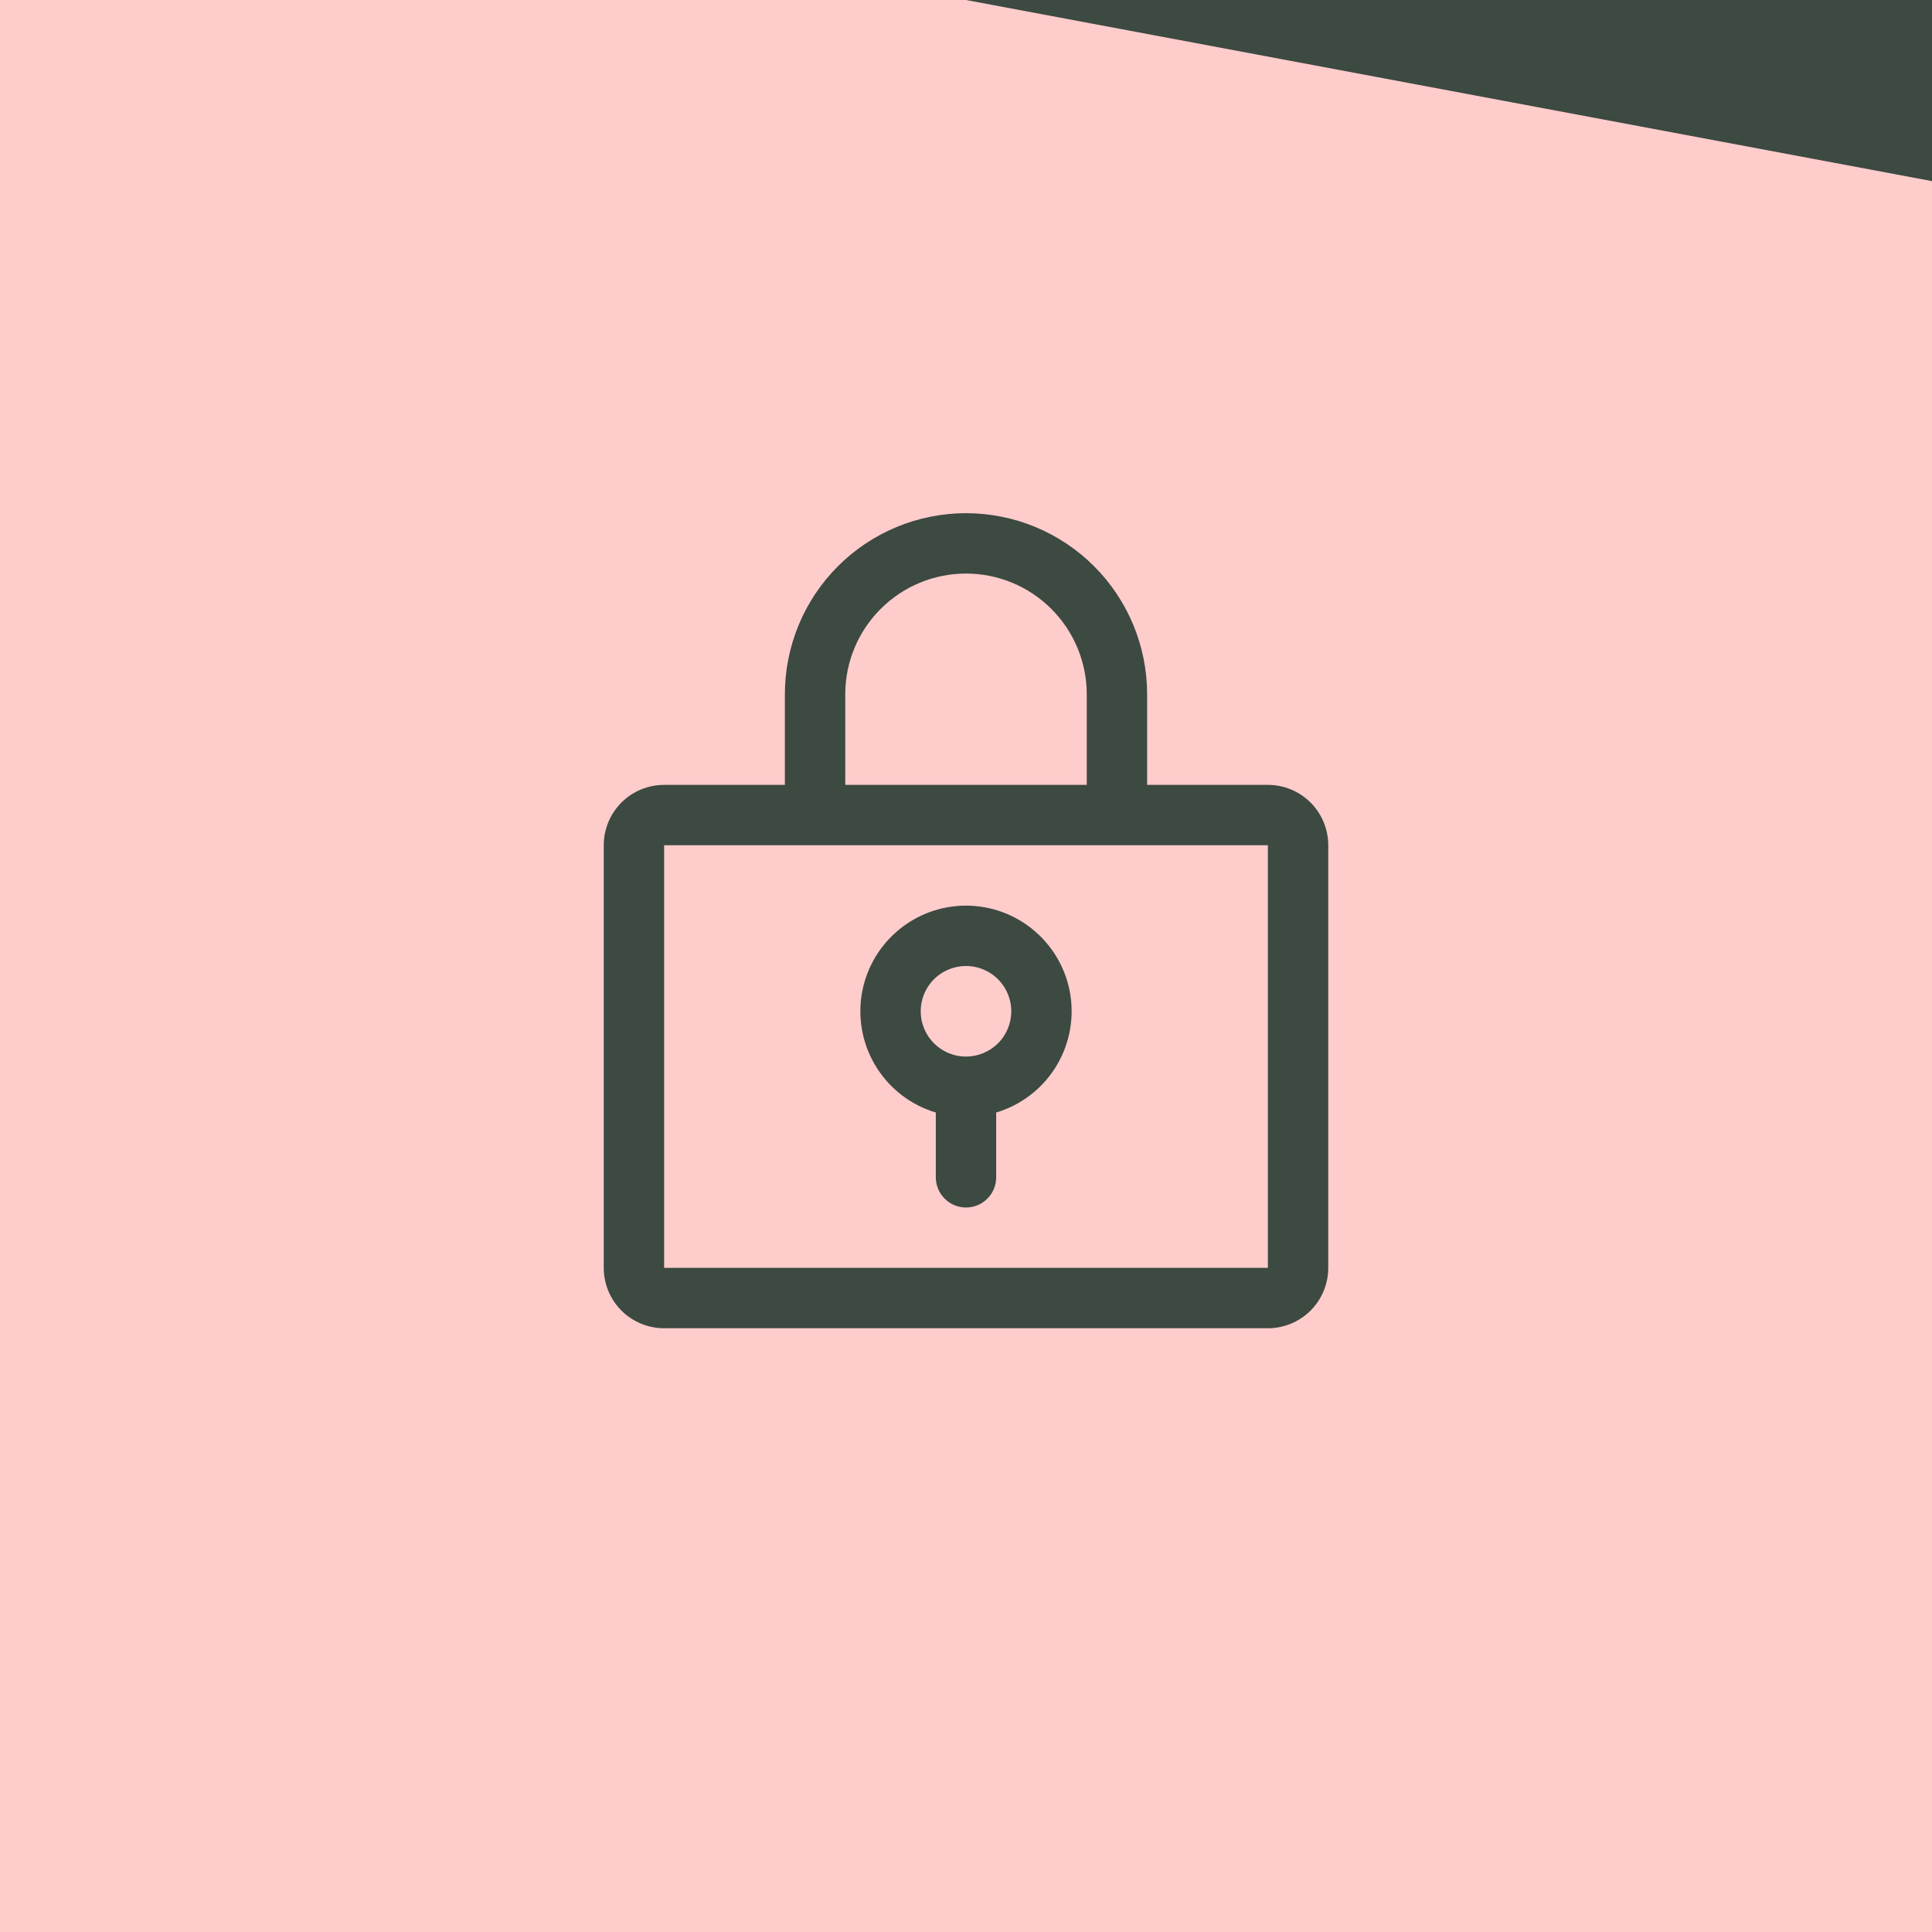
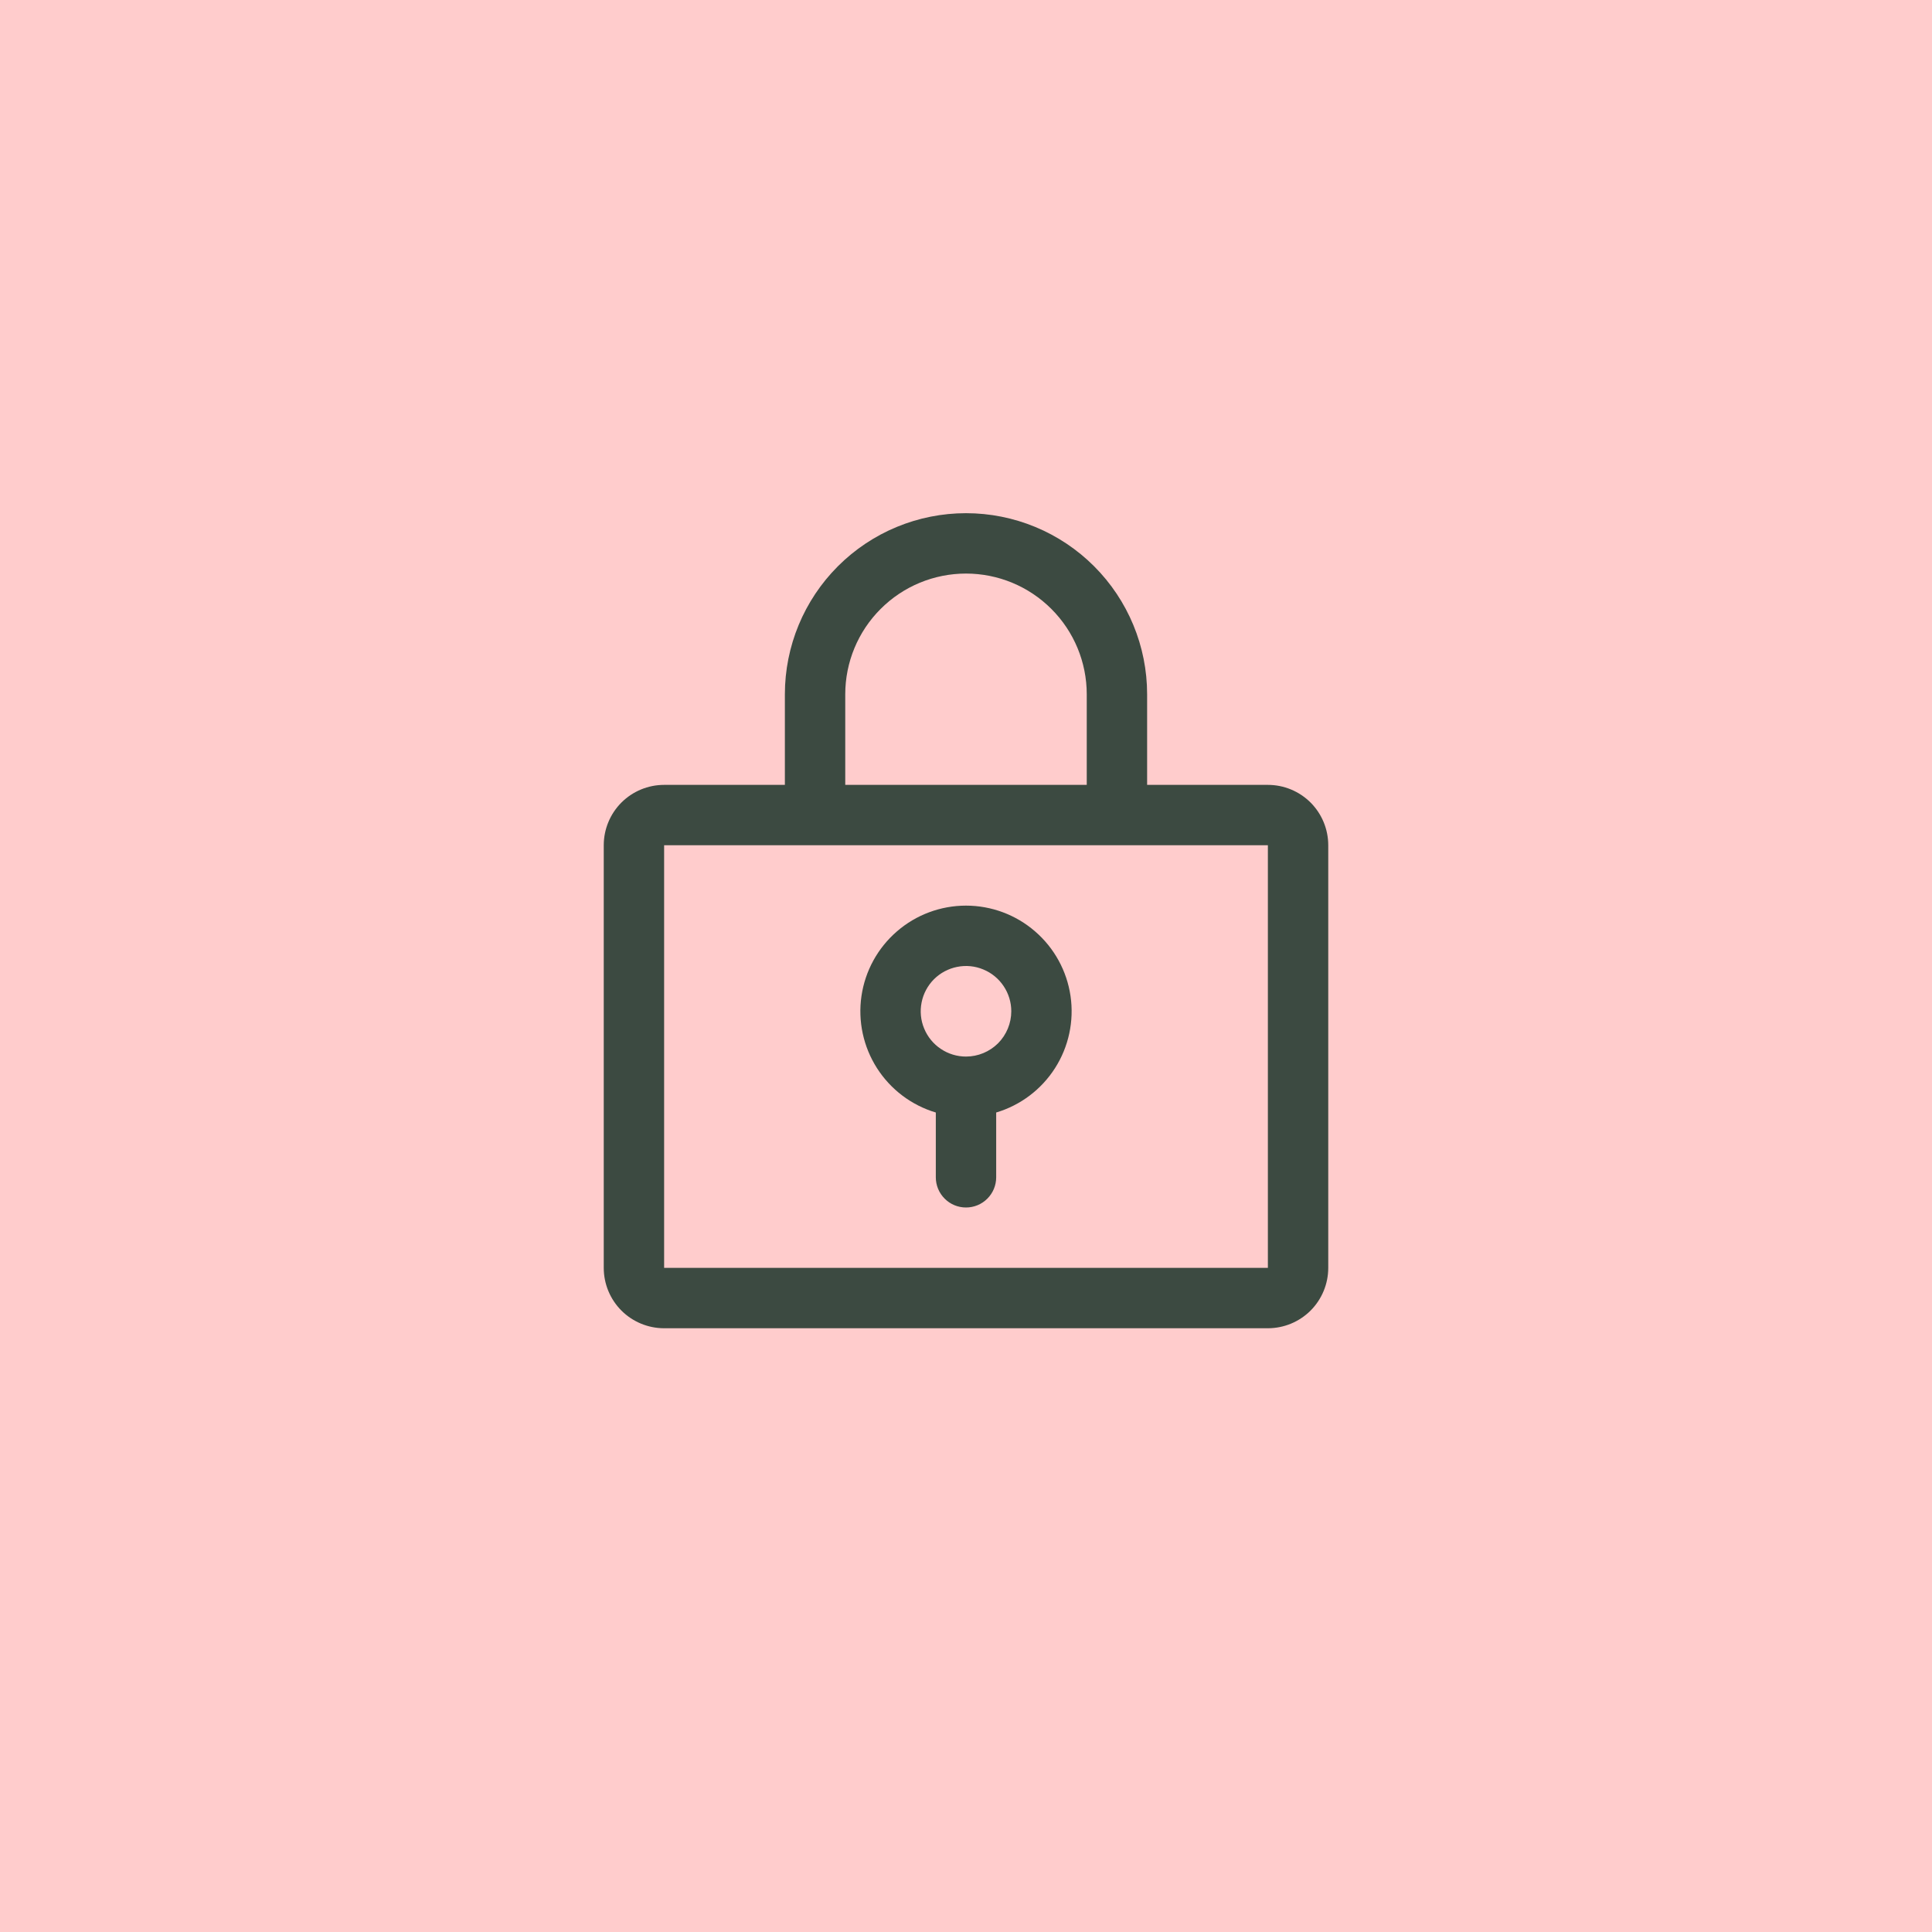
<svg xmlns="http://www.w3.org/2000/svg" width="48" height="48" viewBox="0 0 48 48" fill="none">
  <rect width="48" height="48" fill="#FFCCCC" />
-   <path d="M48 0H24L48 4.5V0Z" fill="#3C4A41" />
  <path d="M24 22.5C23.37 22.5 22.76 22.727 22.284 23.14C21.807 23.552 21.494 24.122 21.403 24.746C21.312 25.37 21.449 26.006 21.788 26.537C22.127 27.068 22.646 27.46 23.25 27.64V29.25C23.25 29.449 23.329 29.64 23.47 29.78C23.61 29.921 23.801 30 24 30C24.199 30 24.39 29.921 24.53 29.78C24.671 29.64 24.75 29.449 24.75 29.25V27.64C25.354 27.46 25.873 27.068 26.212 26.537C26.551 26.006 26.688 25.37 26.597 24.746C26.506 24.122 26.193 23.552 25.716 23.14C25.24 22.727 24.63 22.5 24 22.5ZM24 26.25C23.777 26.25 23.56 26.184 23.375 26.06C23.19 25.937 23.046 25.761 22.961 25.555C22.875 25.35 22.853 25.124 22.897 24.905C22.94 24.687 23.047 24.487 23.204 24.329C23.362 24.172 23.562 24.065 23.78 24.022C23.999 23.978 24.225 24 24.43 24.086C24.636 24.171 24.812 24.315 24.935 24.5C25.059 24.685 25.125 24.902 25.125 25.125C25.125 25.423 25.006 25.709 24.796 25.921C24.584 26.131 24.298 26.25 24 26.25ZM31.5 19.5H28.5V17.25C28.5 16.056 28.026 14.912 27.182 14.068C26.338 13.224 25.194 12.75 24 12.75C22.806 12.75 21.662 13.224 20.818 14.068C19.974 14.912 19.5 16.056 19.5 17.25V19.5H16.5C16.102 19.5 15.721 19.658 15.439 19.939C15.158 20.221 15 20.602 15 21V31.5C15 31.898 15.158 32.279 15.439 32.561C15.721 32.842 16.102 33 16.5 33H31.5C31.898 33 32.279 32.842 32.561 32.561C32.842 32.279 33 31.898 33 31.5V21C33 20.602 32.842 20.221 32.561 19.939C32.279 19.658 31.898 19.5 31.5 19.5ZM21 17.25C21 16.454 21.316 15.691 21.879 15.129C22.441 14.566 23.204 14.25 24 14.25C24.796 14.25 25.559 14.566 26.121 15.129C26.684 15.691 27 16.454 27 17.25V19.5H21V17.25ZM31.5 31.5H16.5V21H31.5V31.5Z" fill="#3C4A41" />
</svg>